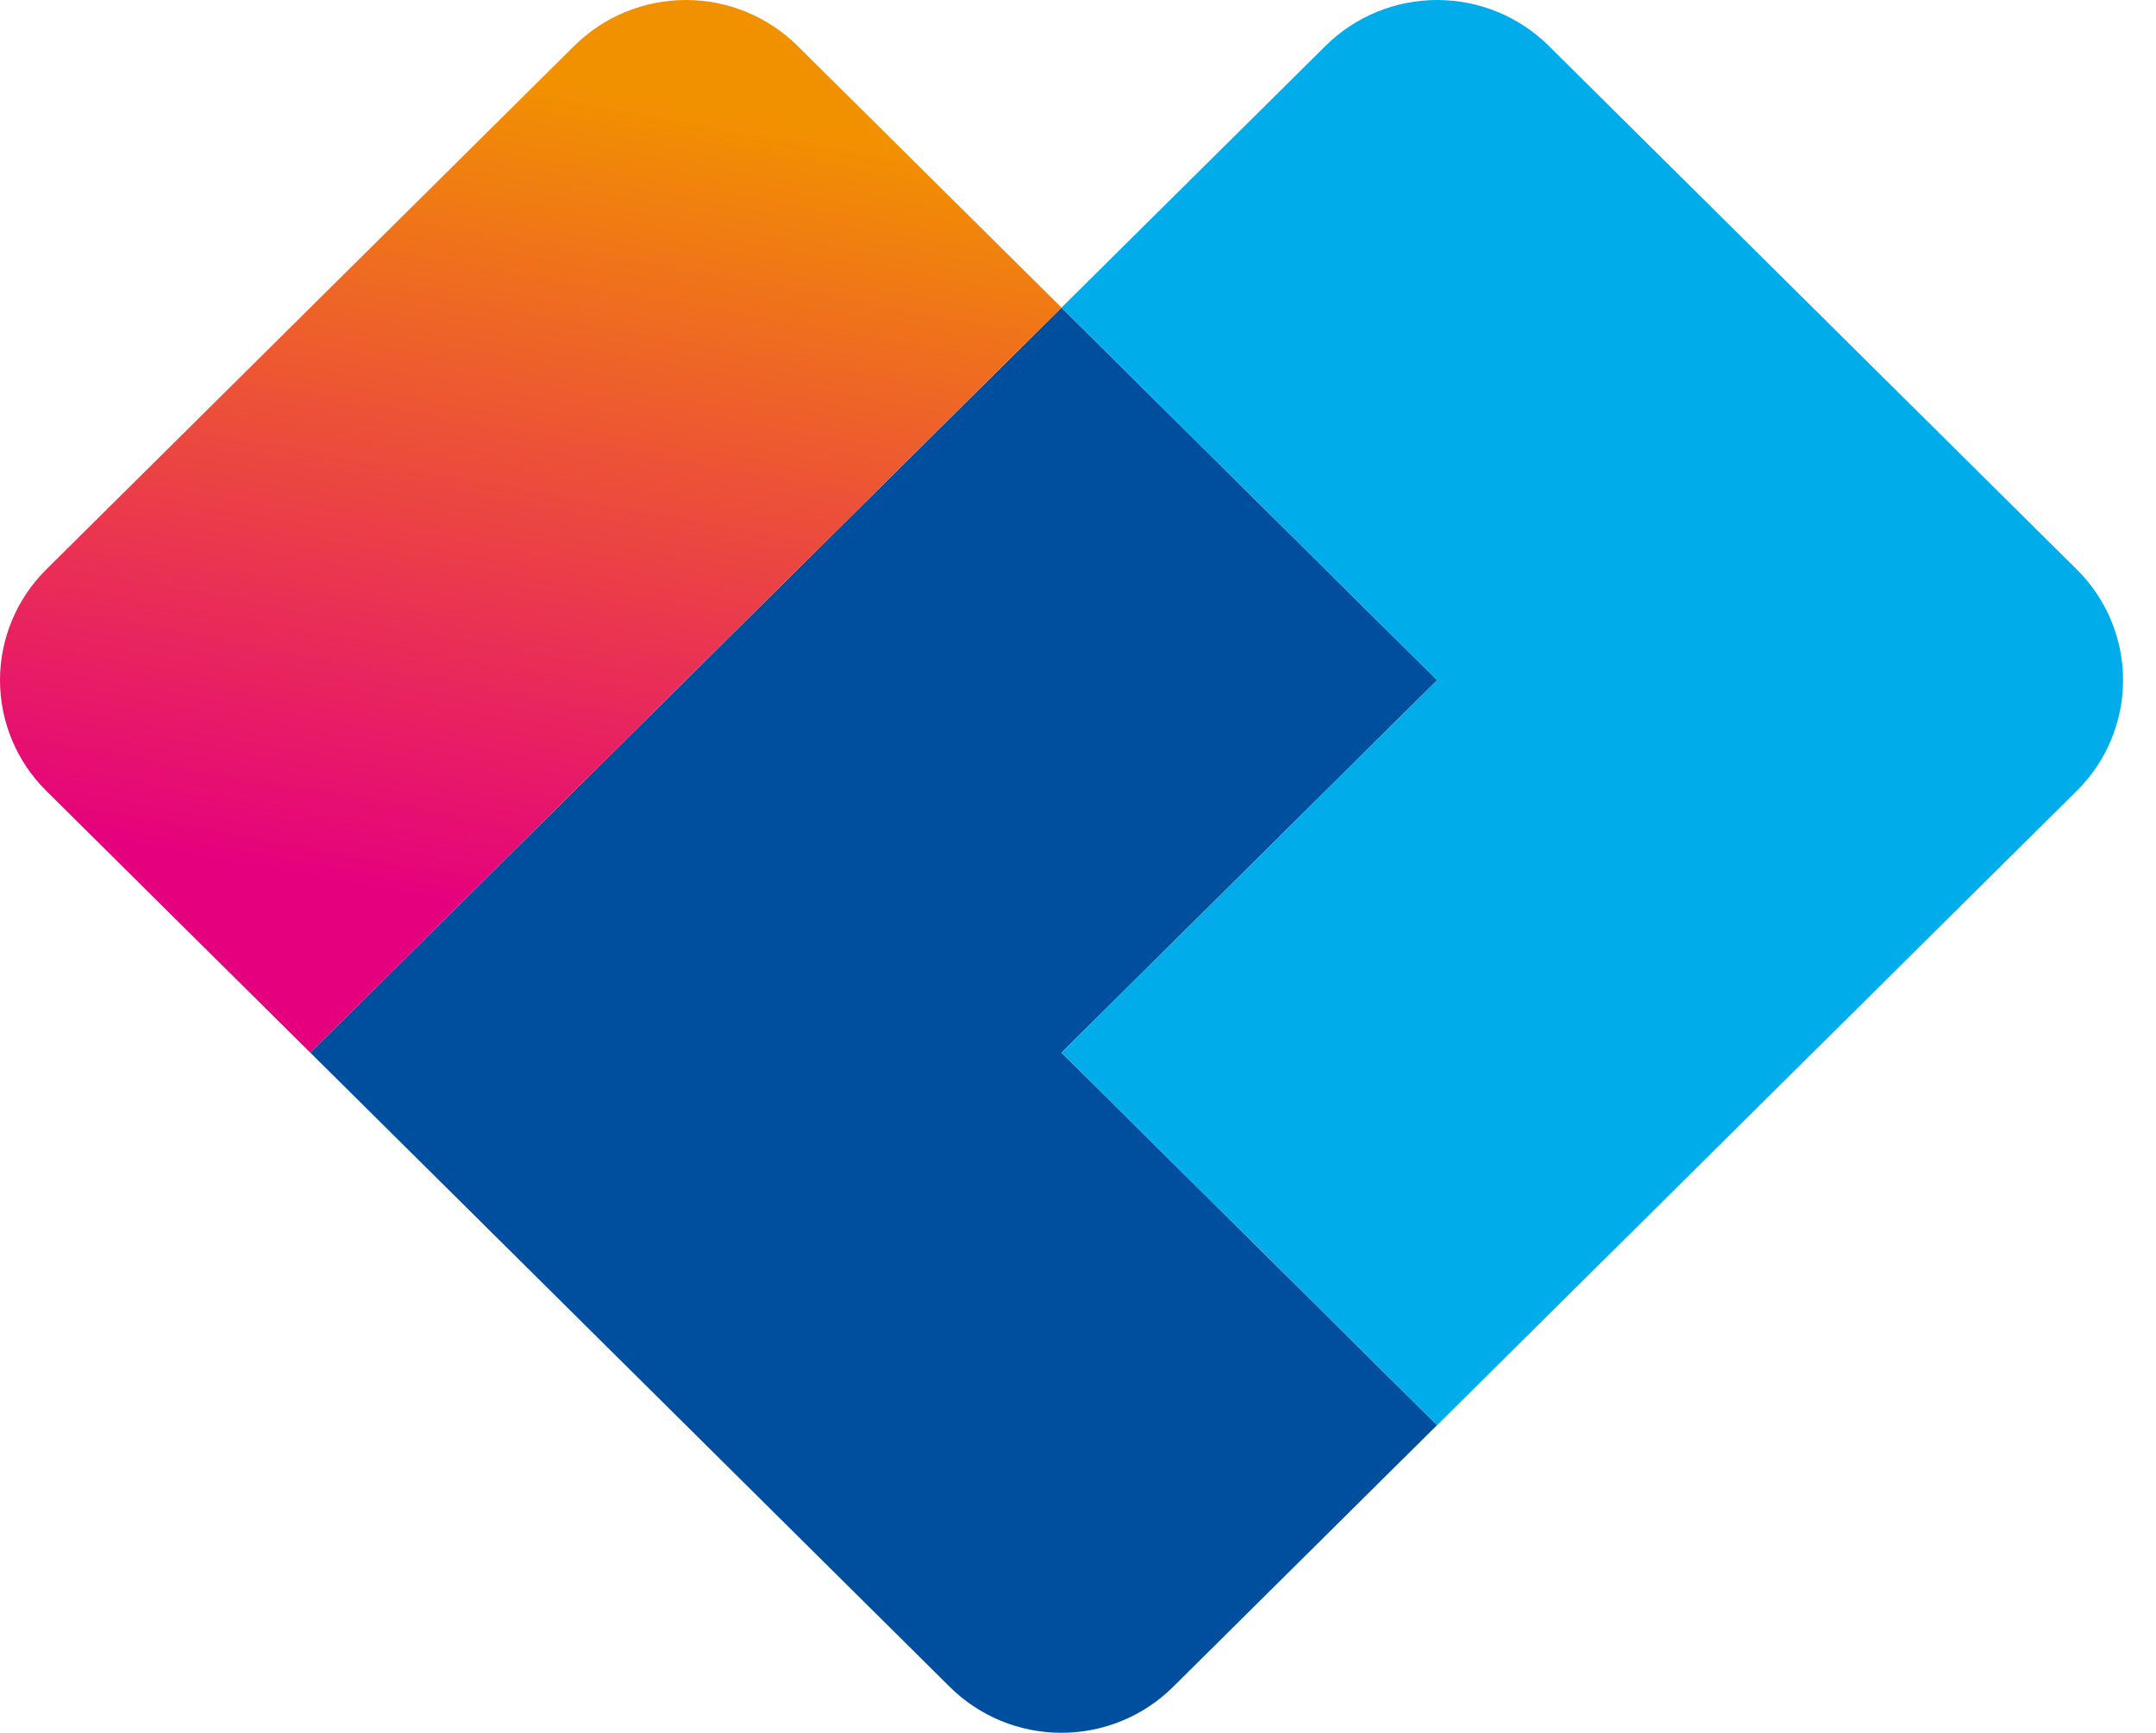
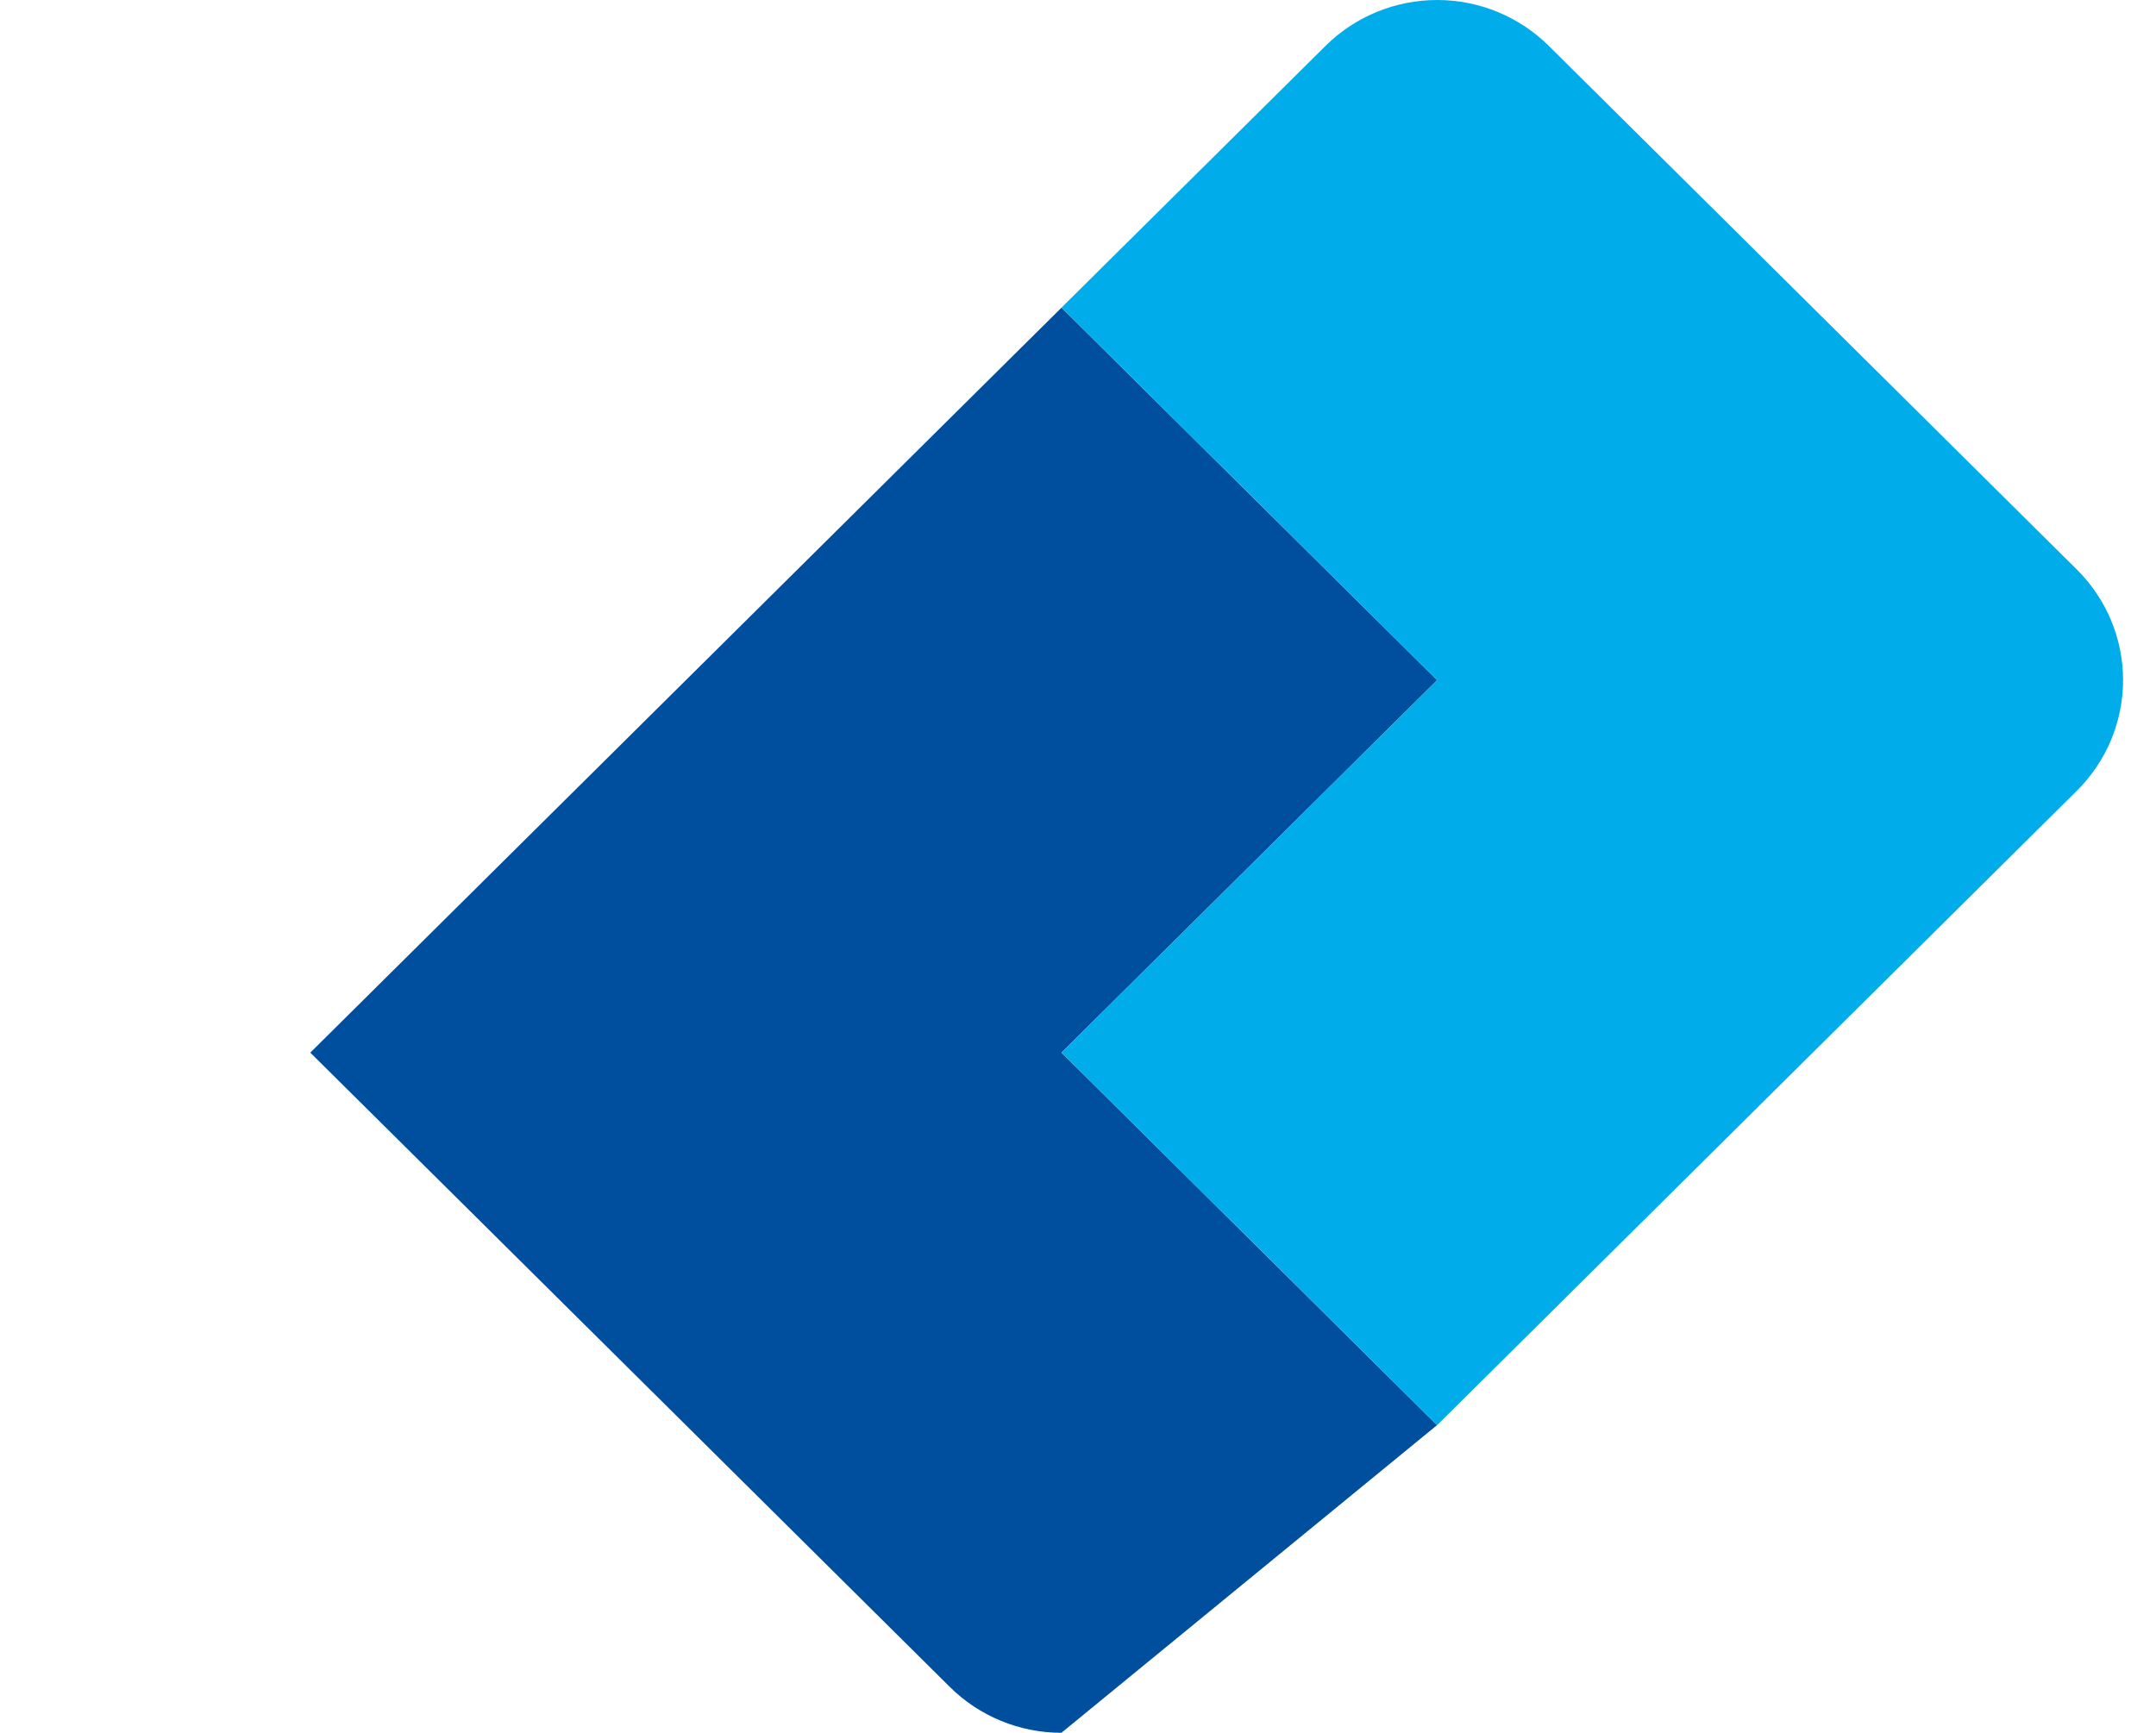
<svg xmlns="http://www.w3.org/2000/svg" width="51" height="41" viewBox="0 0 51 41" fill="none">
-   <path d="M25.11 24.906L33.996 16.093L25.11 7.279L7.34 24.906L22.469 39.915C23.169 40.609 24.118 40.999 25.108 40.999C26.098 40.999 27.047 40.609 27.747 39.915L33.994 33.719L25.11 24.906Z" fill="#004F9F" />
-   <path d="M13.585 1.084L1.093 13.475C0.393 14.17 0 15.111 0 16.093C0 17.075 0.393 18.017 1.093 18.711L7.34 24.907L25.11 7.278L18.864 1.084C18.164 0.39 17.215 0 16.225 0C15.235 0 14.285 0.39 13.585 1.084Z" fill="url(#paint0_linear_1378_721)" />
+   <path d="M25.11 24.906L33.996 16.093L25.11 7.279L7.34 24.906L22.469 39.915C23.169 40.609 24.118 40.999 25.108 40.999L33.994 33.719L25.11 24.906Z" fill="#004F9F" />
  <path d="M31.357 1.084L25.11 7.278L33.996 16.092L25.11 24.906L33.996 33.719L49.127 18.71C49.828 18.016 50.221 17.074 50.221 16.092C50.221 15.111 49.828 14.169 49.127 13.475L36.635 1.084C35.935 0.39 34.986 0 33.996 0C33.006 0 32.057 0.39 31.357 1.084Z" fill="#00ADEA" />
  <defs>
    <linearGradient id="paint0_linear_1378_721" x1="10.596" y1="22.192" x2="14.205" y2="2.132" gradientUnits="userSpaceOnUse">
      <stop offset="0.034" stop-color="#E5007E" />
      <stop offset="0.999" stop-color="#F29100" />
    </linearGradient>
  </defs>
</svg>